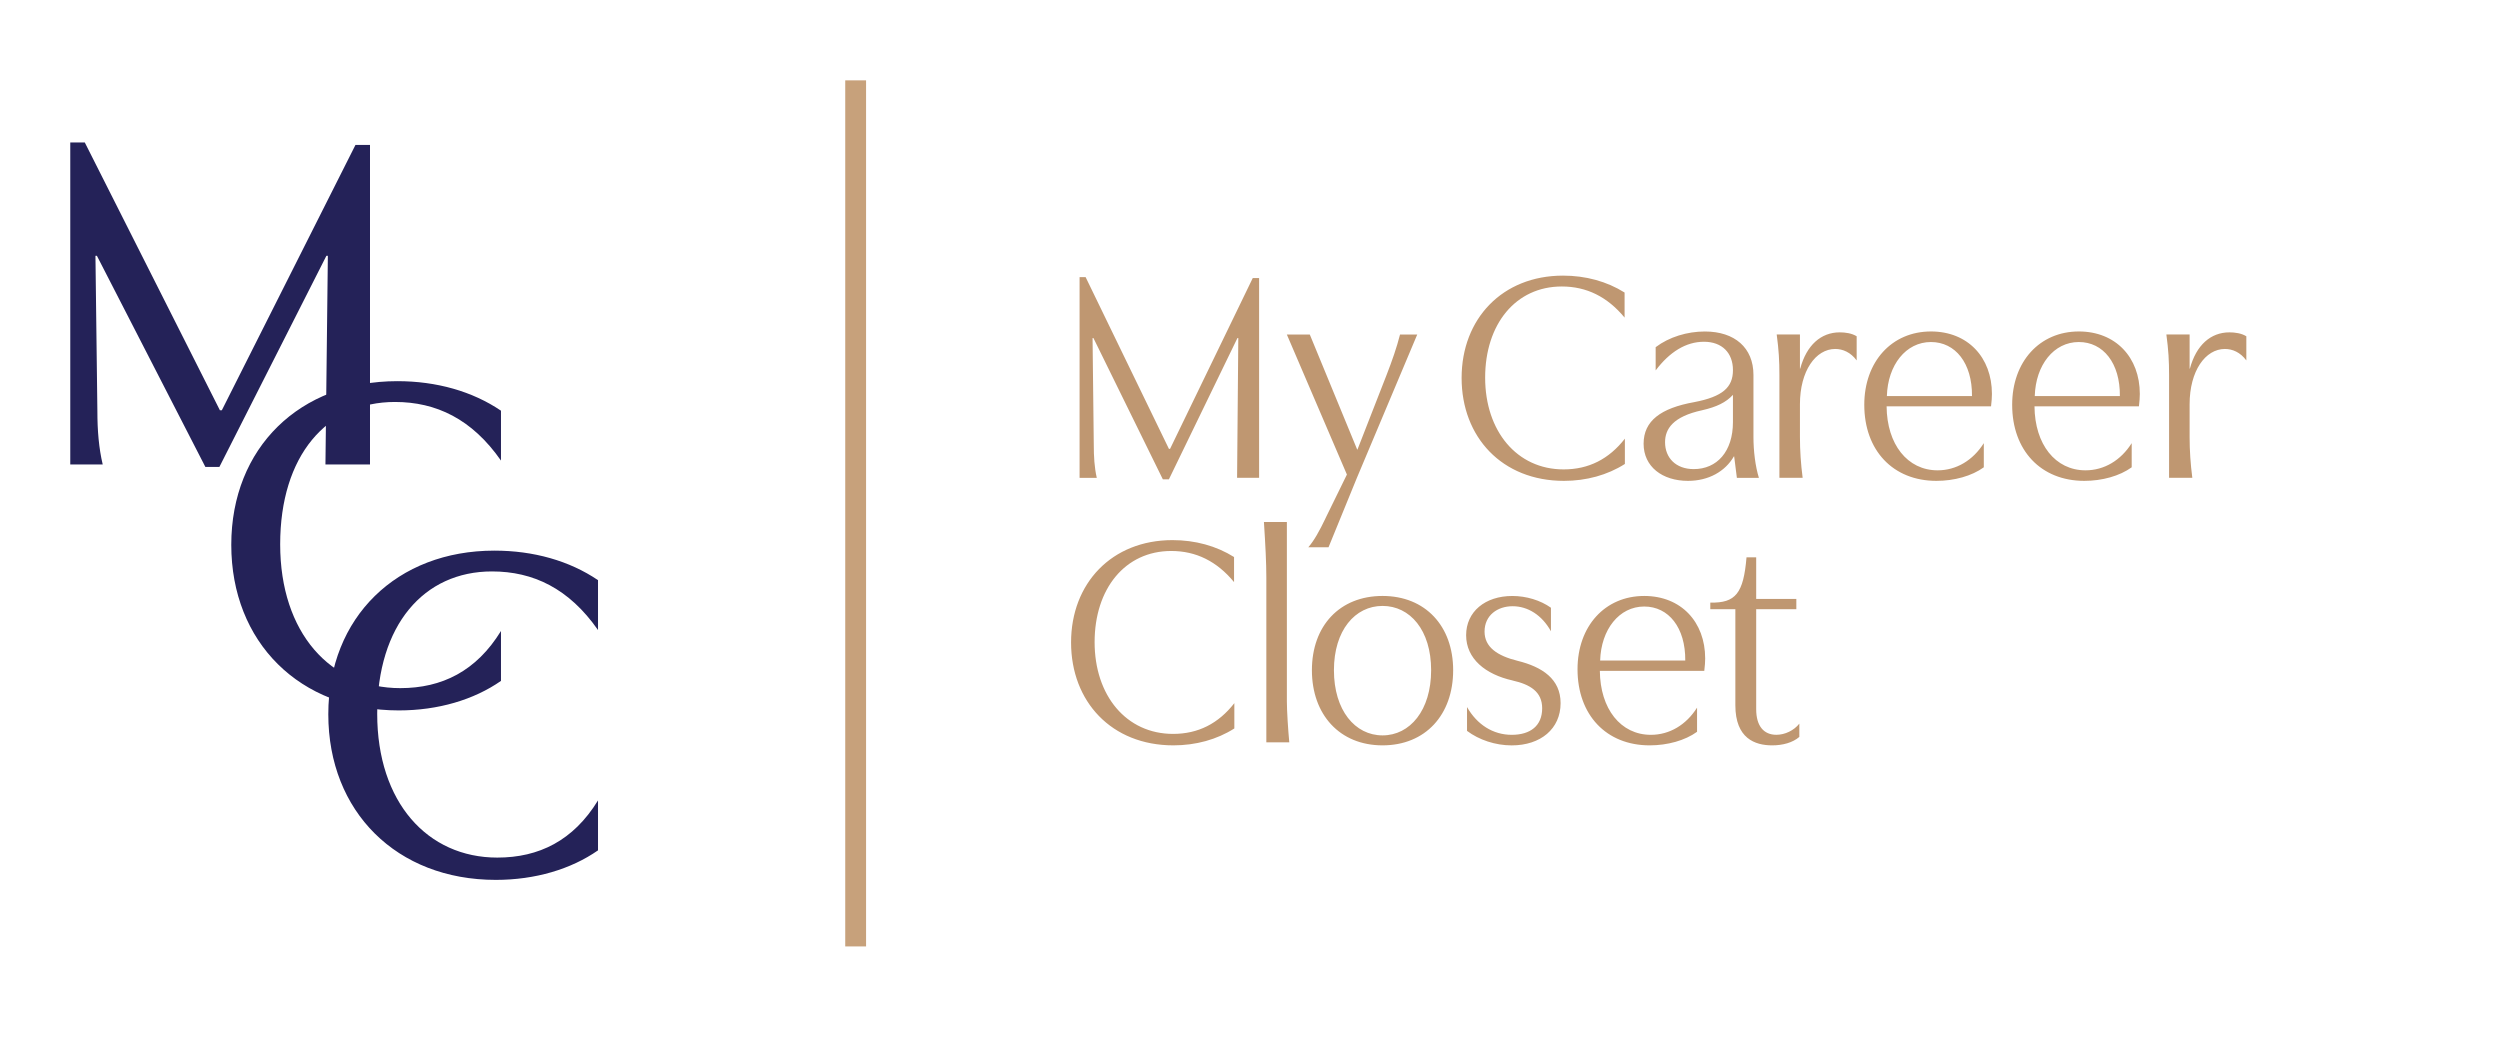
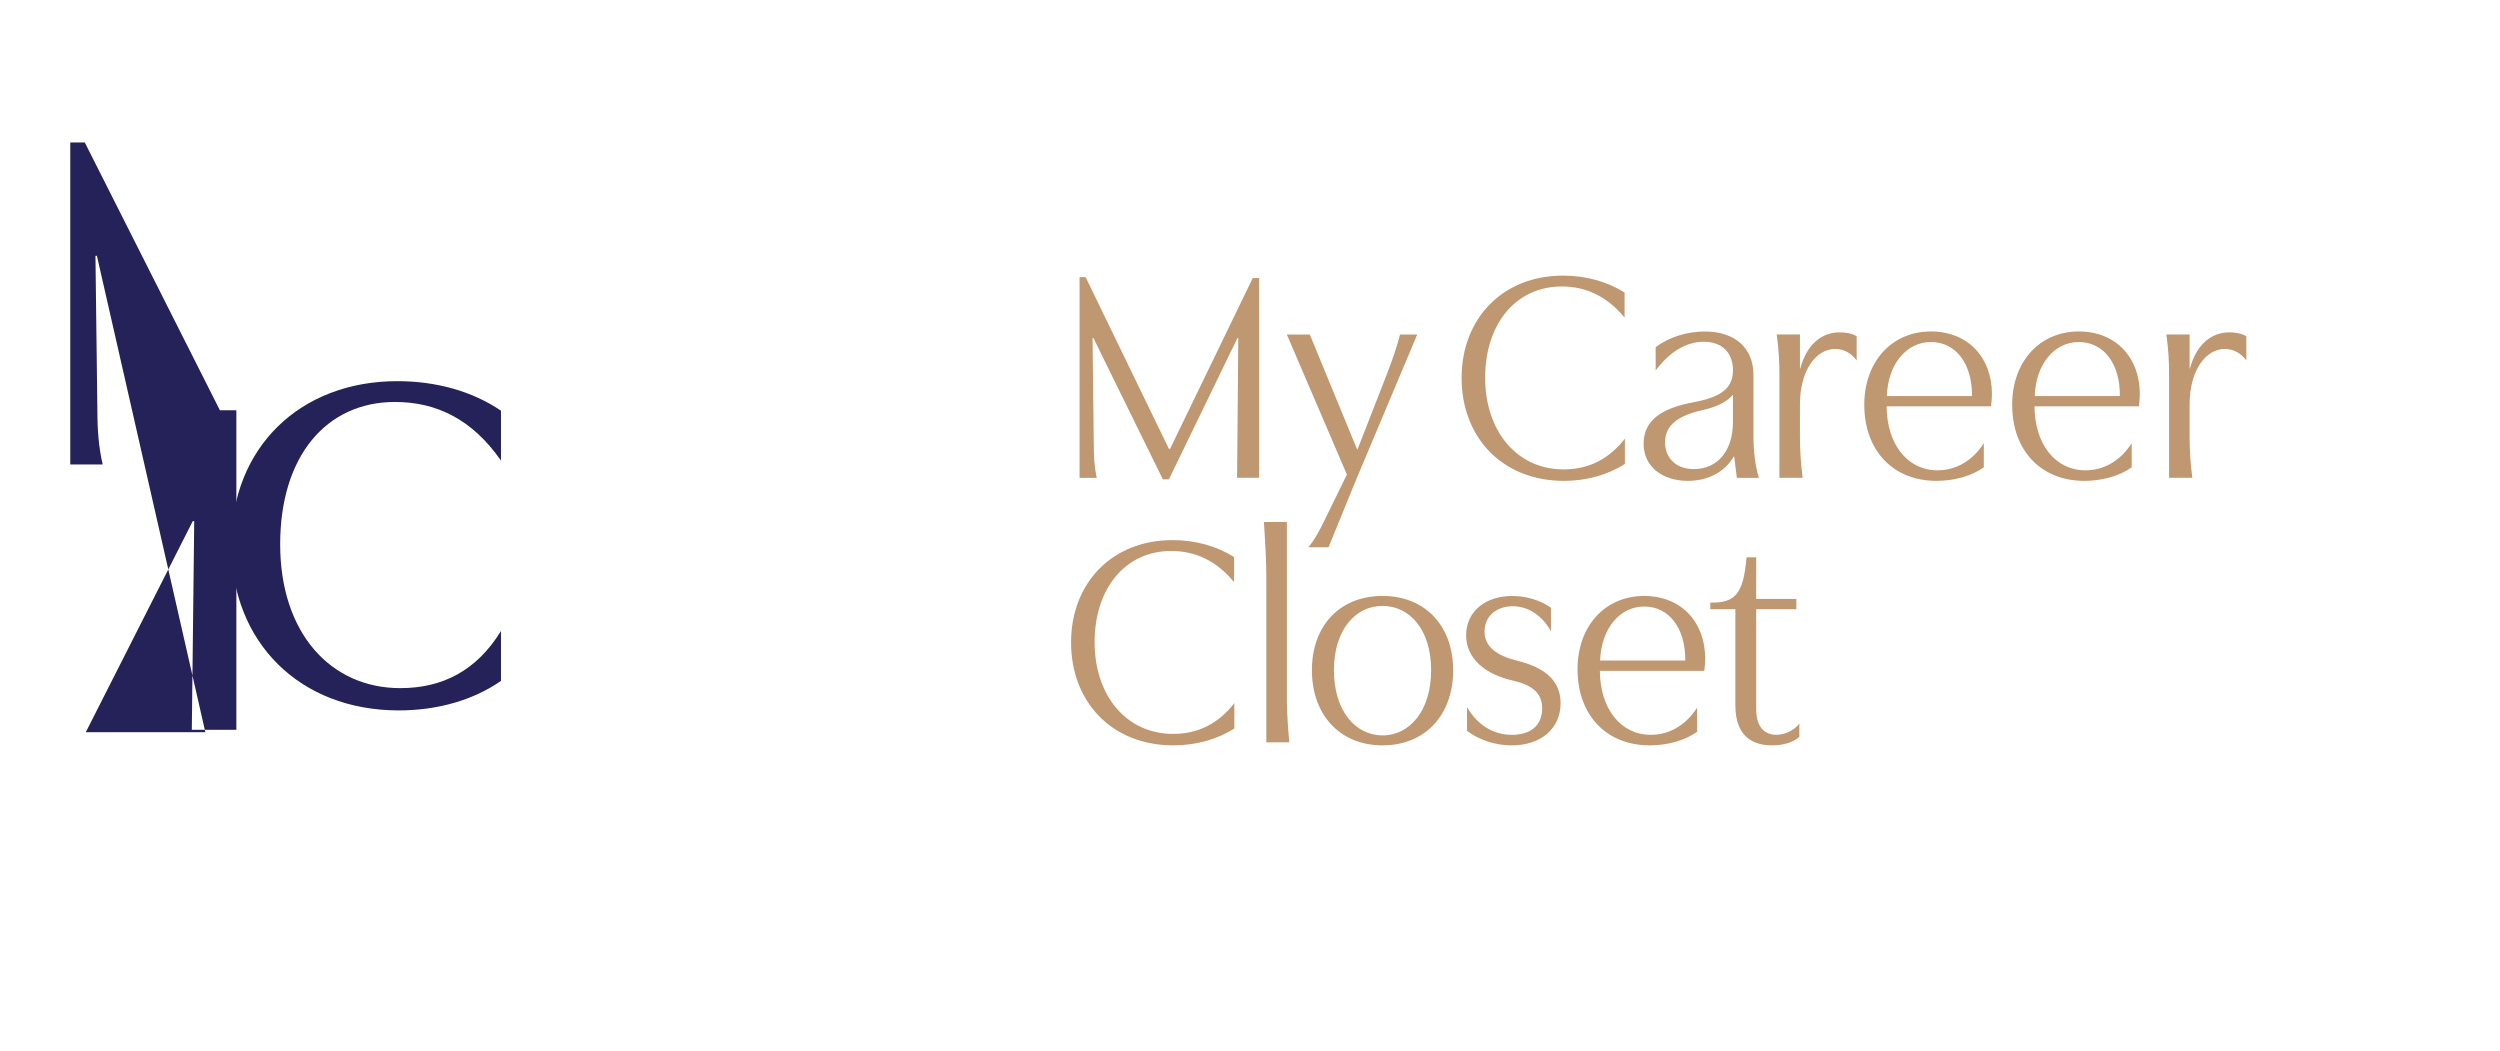
<svg xmlns="http://www.w3.org/2000/svg" id="Layer_1" viewBox="0 0 840 353">
  <defs>
    <style>.cls-2{fill:#242258}.cls-3{fill:#bf9771}</style>
  </defs>
-   <path class="cls-2" d="M73.89 137.84h.65l44.9-89.15h4.88v107.38h-14.97l.81-70.12h-.49l-35.95 70.93H69L32.56 85.95h-.49l.65 52.22c0 6.51.49 12.36 1.79 17.9h-10.9V47.87h4.88l45.39 89.97Z" />
+   <path class="cls-2" d="M73.89 137.84h.65h4.88v107.38h-14.97l.81-70.12h-.49l-35.95 70.93H69L32.56 85.95h-.49l.65 52.22c0 6.51.49 12.36 1.79 17.9h-10.9V47.87h4.88l45.39 89.97Z" />
  <path class="cls-2" d="M168.33 212.02v16.76c-9.11 6.35-21.15 9.92-34.33 9.92-33.35 0-56.29-22.94-56.29-55.64s23.1-54.99 55.8-54.99c13.18 0 25.22 3.42 34.82 9.92v16.76c-9.76-13.99-21.8-19.69-35.63-19.69-22.94 0-38.56 18.06-38.56 47.83s16.92 48.32 40.35 48.32c13.99 0 25.54-5.69 33.84-19.2Z" />
-   <path class="cls-2" d="M200.93 268.96v16.76c-9.11 6.35-21.15 9.92-34.33 9.92-33.35 0-56.29-22.94-56.29-55.64s23.1-54.99 55.8-54.99c13.18 0 25.22 3.42 34.82 9.92v16.76C191.17 197.7 179.13 192 165.3 192c-22.94 0-38.56 18.06-38.56 47.83s16.92 48.32 40.35 48.32c13.99 0 25.54-5.69 33.84-19.2Z" />
  <path class="cls-3" d="M392.73 150.82h.41l27.79-57.4h2.13v67.13h-7.4l.41-46.95h-.3l-23.02 47.46h-2.03L367.4 113.6h-.3l.41 35.8c0 3.96.2 7.61 1.01 11.16h-5.78V93.12h2.03l27.99 57.7ZM445.36 174.15l7.2-14.7-20.18-47.05h7.71l15.92 38.64h.1l9.74-24.95c1.93-4.97 3.45-9.33 4.56-13.69h5.78l-20.28 48.17-9.53 23.32h-6.79c1.93-2.23 3.75-5.48 5.78-9.74ZM545.96 147.37v8.52c-5.88 3.75-12.98 5.68-20.48 5.68-20.79 0-34.38-14.7-34.38-34.58s13.69-34.38 34.07-34.38c7.61 0 14.7 1.93 20.69 5.68v8.42c-5.78-7-12.78-10.45-21.09-10.45-15.52 0-25.76 12.68-25.76 30.63s10.65 30.83 26.37 30.83c8.42 0 15.21-3.45 20.59-10.34ZM567.16 161.57c-8.62 0-14.91-4.77-14.91-12.47s5.78-11.97 17.04-13.99c9.53-1.83 12.98-4.97 12.98-10.75s-3.65-9.53-9.74-9.53-11.56 3.45-16.23 9.63v-7.81c4.56-3.45 10.65-5.27 16.53-5.27 10.04 0 16.33 5.48 16.33 14.6v20.89c0 4.56.61 9.74 1.83 13.69h-7.4l-.91-7.2h-.1c-2.94 5.07-8.52 8.21-15.41 8.21Zm4.77-23.73c-9.84 2.13-12.47 6.29-12.47 10.75 0 5.27 3.65 9.03 9.63 9.03 7.81 0 13.18-5.88 13.18-15.82v-9.13c-2.33 2.54-5.48 4.06-10.34 5.17ZM616.65 117.25c-6.59 0-11.87 7.4-11.87 18.56v11.05c0 4.46.3 9.03.91 13.69h-7.81v-34.48c0-4.87-.2-8.42-.91-13.69h7.81v11.46h.1c2.13-7.91 7-12.17 13.28-12.17 1.83 0 4.06.3 5.68 1.32v8.11c-2.03-2.74-4.67-3.85-7.2-3.85ZM669.29 132.37c0 1.22-.1 2.43-.3 4.16H633.9c.1 12.78 7 21.5 17.14 21.5 6.29 0 11.87-3.35 15.52-9.13v8.11c-4.06 2.94-9.94 4.56-15.92 4.56-14.6 0-24.24-10.24-24.24-25.56 0-14.5 9.23-24.64 22.41-24.64 12.37 0 20.48 8.72 20.48 20.99Zm-20.49-17.45c-8.42 0-14.5 7.71-14.81 18.15h28.6c.1-11.05-5.58-18.15-13.79-18.15ZM718.98 132.37c0 1.22-.1 2.43-.3 4.16h-35.09c.1 12.78 7 21.5 17.14 21.5 6.29 0 11.87-3.35 15.52-9.13v8.11c-4.06 2.94-9.94 4.56-15.92 4.56-14.6 0-24.24-10.24-24.24-25.56 0-14.5 9.23-24.64 22.41-24.64 12.37 0 20.48 8.72 20.48 20.99Zm-20.49-17.45c-8.42 0-14.5 7.71-14.81 18.15h28.6c.1-11.05-5.58-18.15-13.79-18.15ZM747.58 117.25c-6.59 0-11.87 7.4-11.87 18.56v11.05c0 4.46.3 9.03.91 13.69h-7.81v-34.48c0-4.87-.2-8.42-.91-13.69h7.81v11.46h.1c2.13-7.91 7-12.17 13.28-12.17 1.83 0 4.06.3 5.68 1.32v8.11c-2.03-2.74-4.67-3.85-7.2-3.85ZM414.74 236.24v8.52c-5.88 3.75-12.98 5.68-20.48 5.68-20.79 0-34.38-14.7-34.38-34.58s13.69-34.38 34.07-34.38c7.61 0 14.7 1.93 20.69 5.68v8.42c-5.78-7-12.78-10.45-21.09-10.45-15.52 0-25.76 12.68-25.76 30.63s10.65 30.83 26.37 30.83c8.42 0 15.21-3.45 20.59-10.34ZM425.49 249.43v-55.27c0-5.17-.3-10.75-.81-18.76h7.71v60.34c0 3.14.41 9.43.81 13.69h-7.71ZM488.26 225.19c0 15.01-9.33 25.25-23.73 25.25s-23.73-10.34-23.73-25.25 9.33-24.95 23.73-24.95 23.73 10.14 23.73 24.95Zm-40.06 0c0 13.49 7.1 21.9 16.33 21.9s16.33-8.42 16.33-21.9-7.1-21.6-16.33-21.6-16.33 8.21-16.33 21.6ZM508.24 228.64c-9.13-2.03-15.62-7.3-15.62-15.21s6.39-13.18 15.52-13.18c4.66 0 9.43 1.42 12.98 3.95v7.91c-3.04-5.48-7.81-8.42-12.88-8.42s-9.43 3.04-9.43 8.52c0 5.17 4.16 8.11 11.15 9.84 8.21 2.03 14.4 6.08 14.4 14.2 0 8.62-6.69 14.2-16.43 14.2-5.48 0-10.95-1.83-15.01-4.87v-8.01c3.35 5.88 8.72 9.33 15.01 9.33s10.24-3.04 10.24-8.92c0-5.58-4.06-8.01-9.94-9.33ZM572.94 221.24c0 1.22-.1 2.43-.3 4.16h-35.09c.1 12.78 7 21.5 17.14 21.5 6.29 0 11.87-3.35 15.52-9.13v8.11c-4.06 2.94-9.94 4.56-15.92 4.56-14.6 0-24.24-10.24-24.24-25.56 0-14.5 9.23-24.64 22.41-24.64 12.37 0 20.48 8.72 20.48 20.99Zm-20.48-17.45c-8.42 0-14.5 7.71-14.81 18.15h28.6c.1-11.05-5.58-18.15-13.79-18.15ZM604.58 247.6c-2.23 1.93-5.58 2.84-9.13 2.84-5.78 0-12.37-2.33-12.37-13.49V204.7h-8.42v-2.23c8.52.2 11.16-3.14 12.17-15.21h3.25v13.99h13.49v3.45h-13.49v33.57c0 5.68 2.54 8.62 6.79 8.62 2.84 0 5.88-1.42 7.71-3.75v4.46Z" />
-   <path style="fill:#c7a17b" d="M284 27h7v291h-7z" />
</svg>